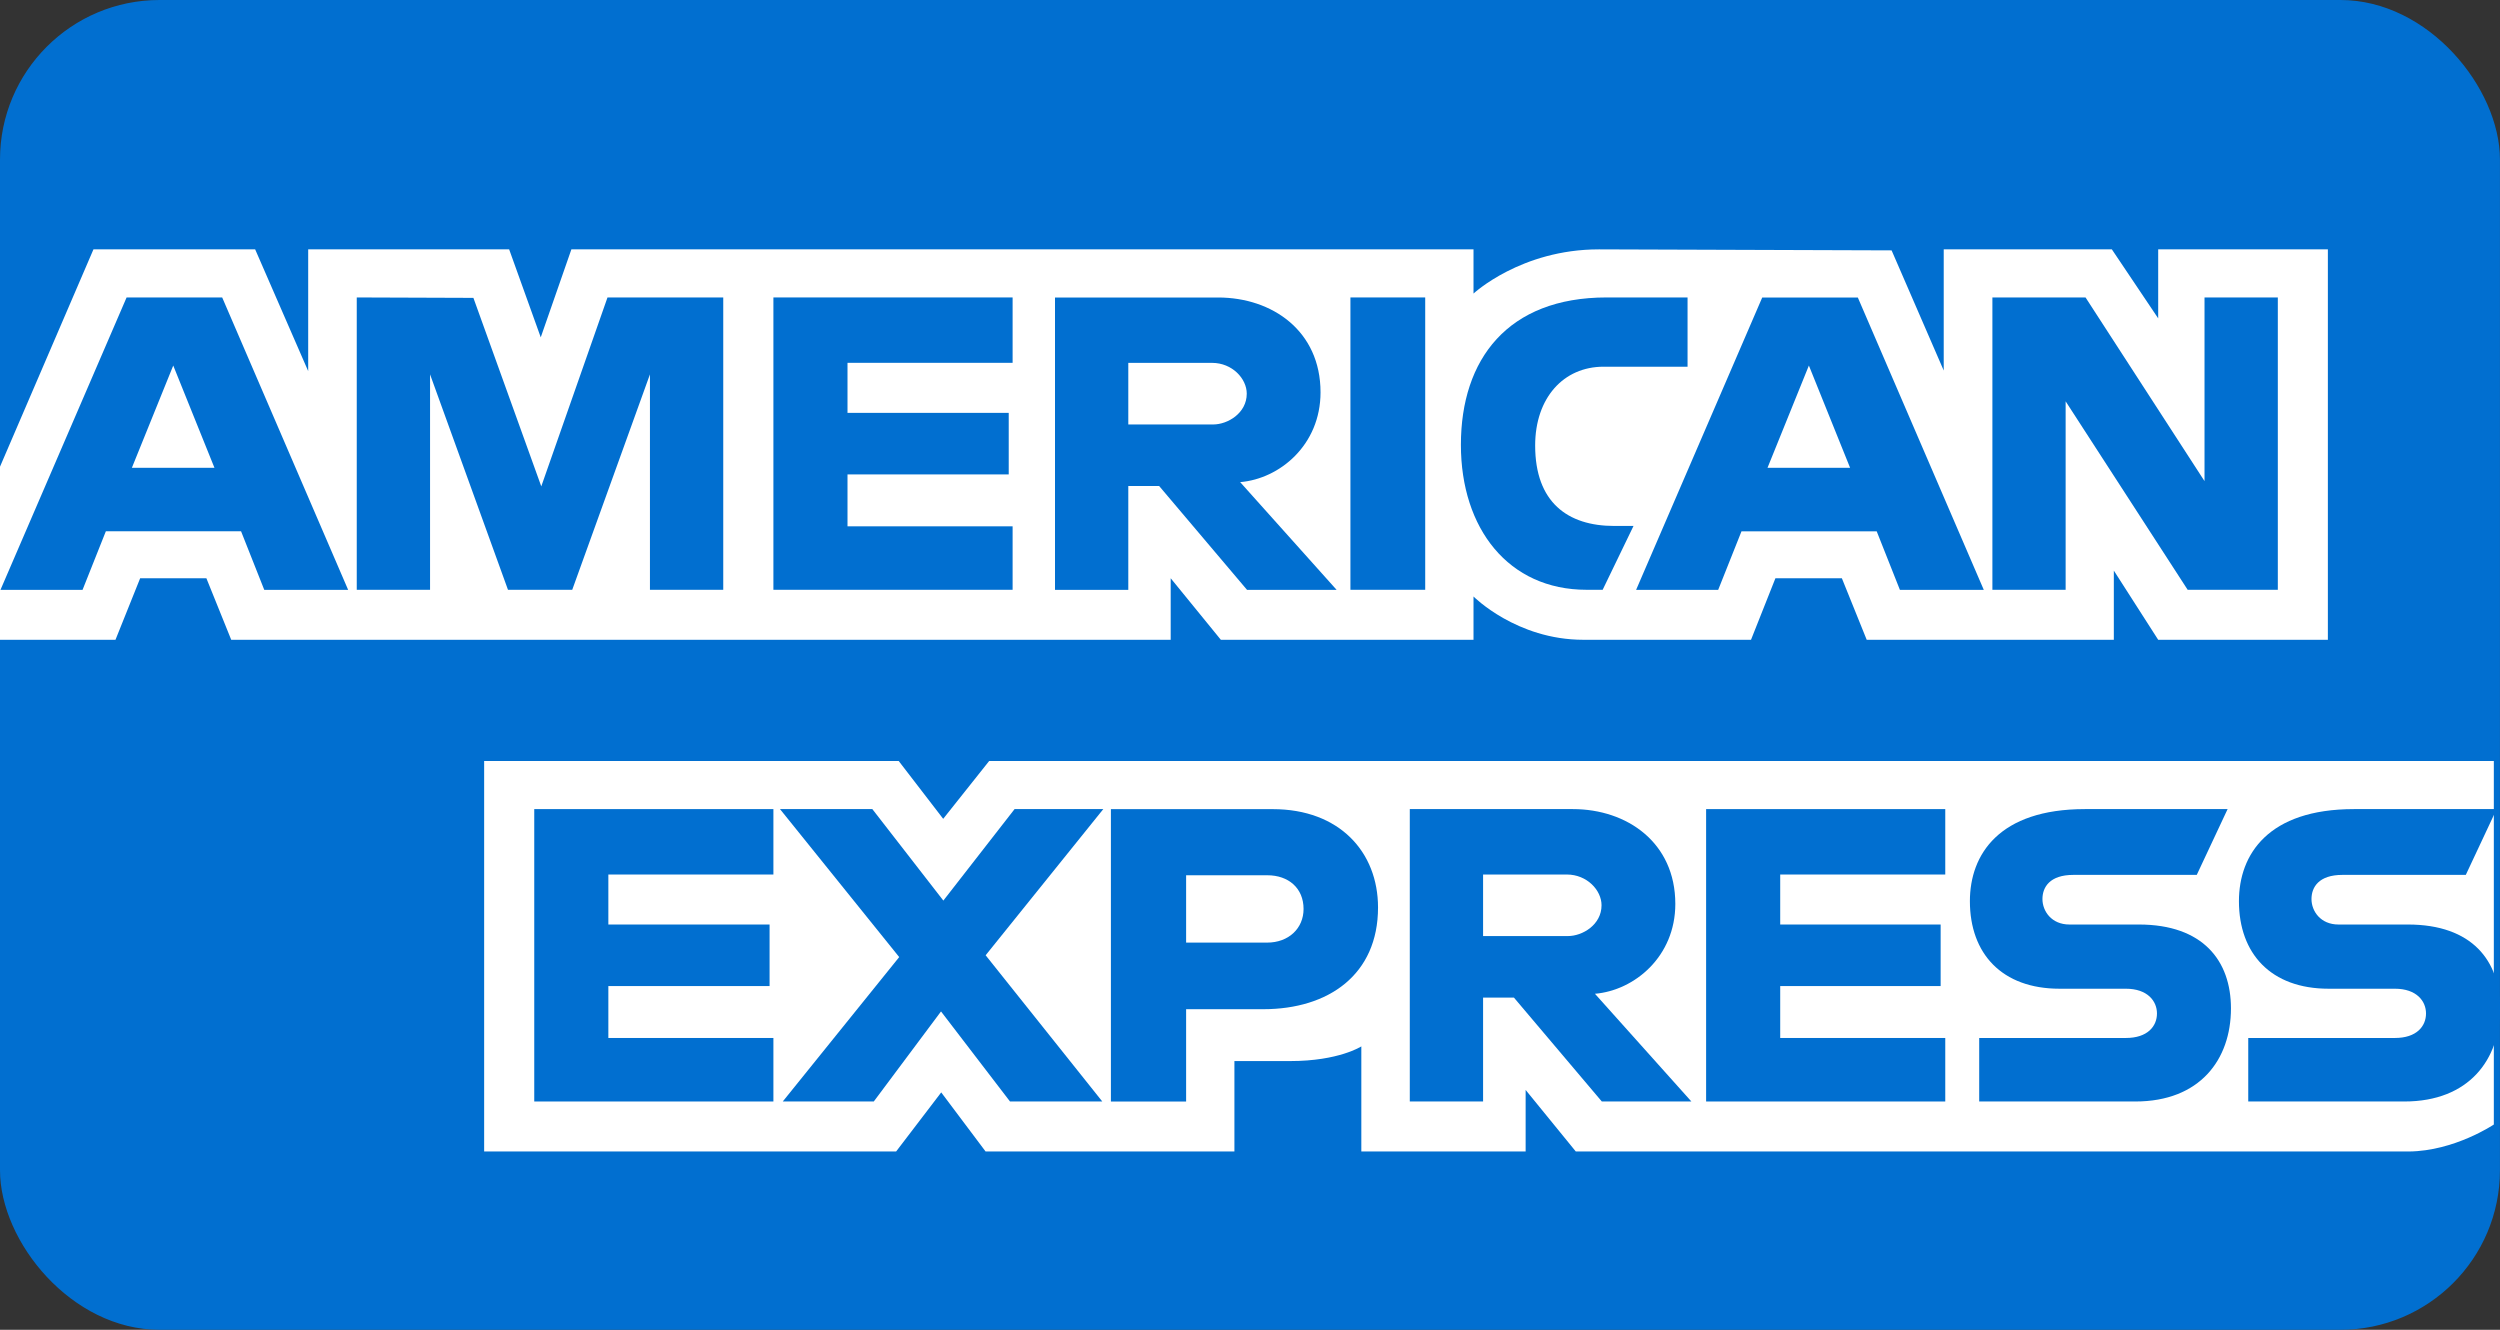
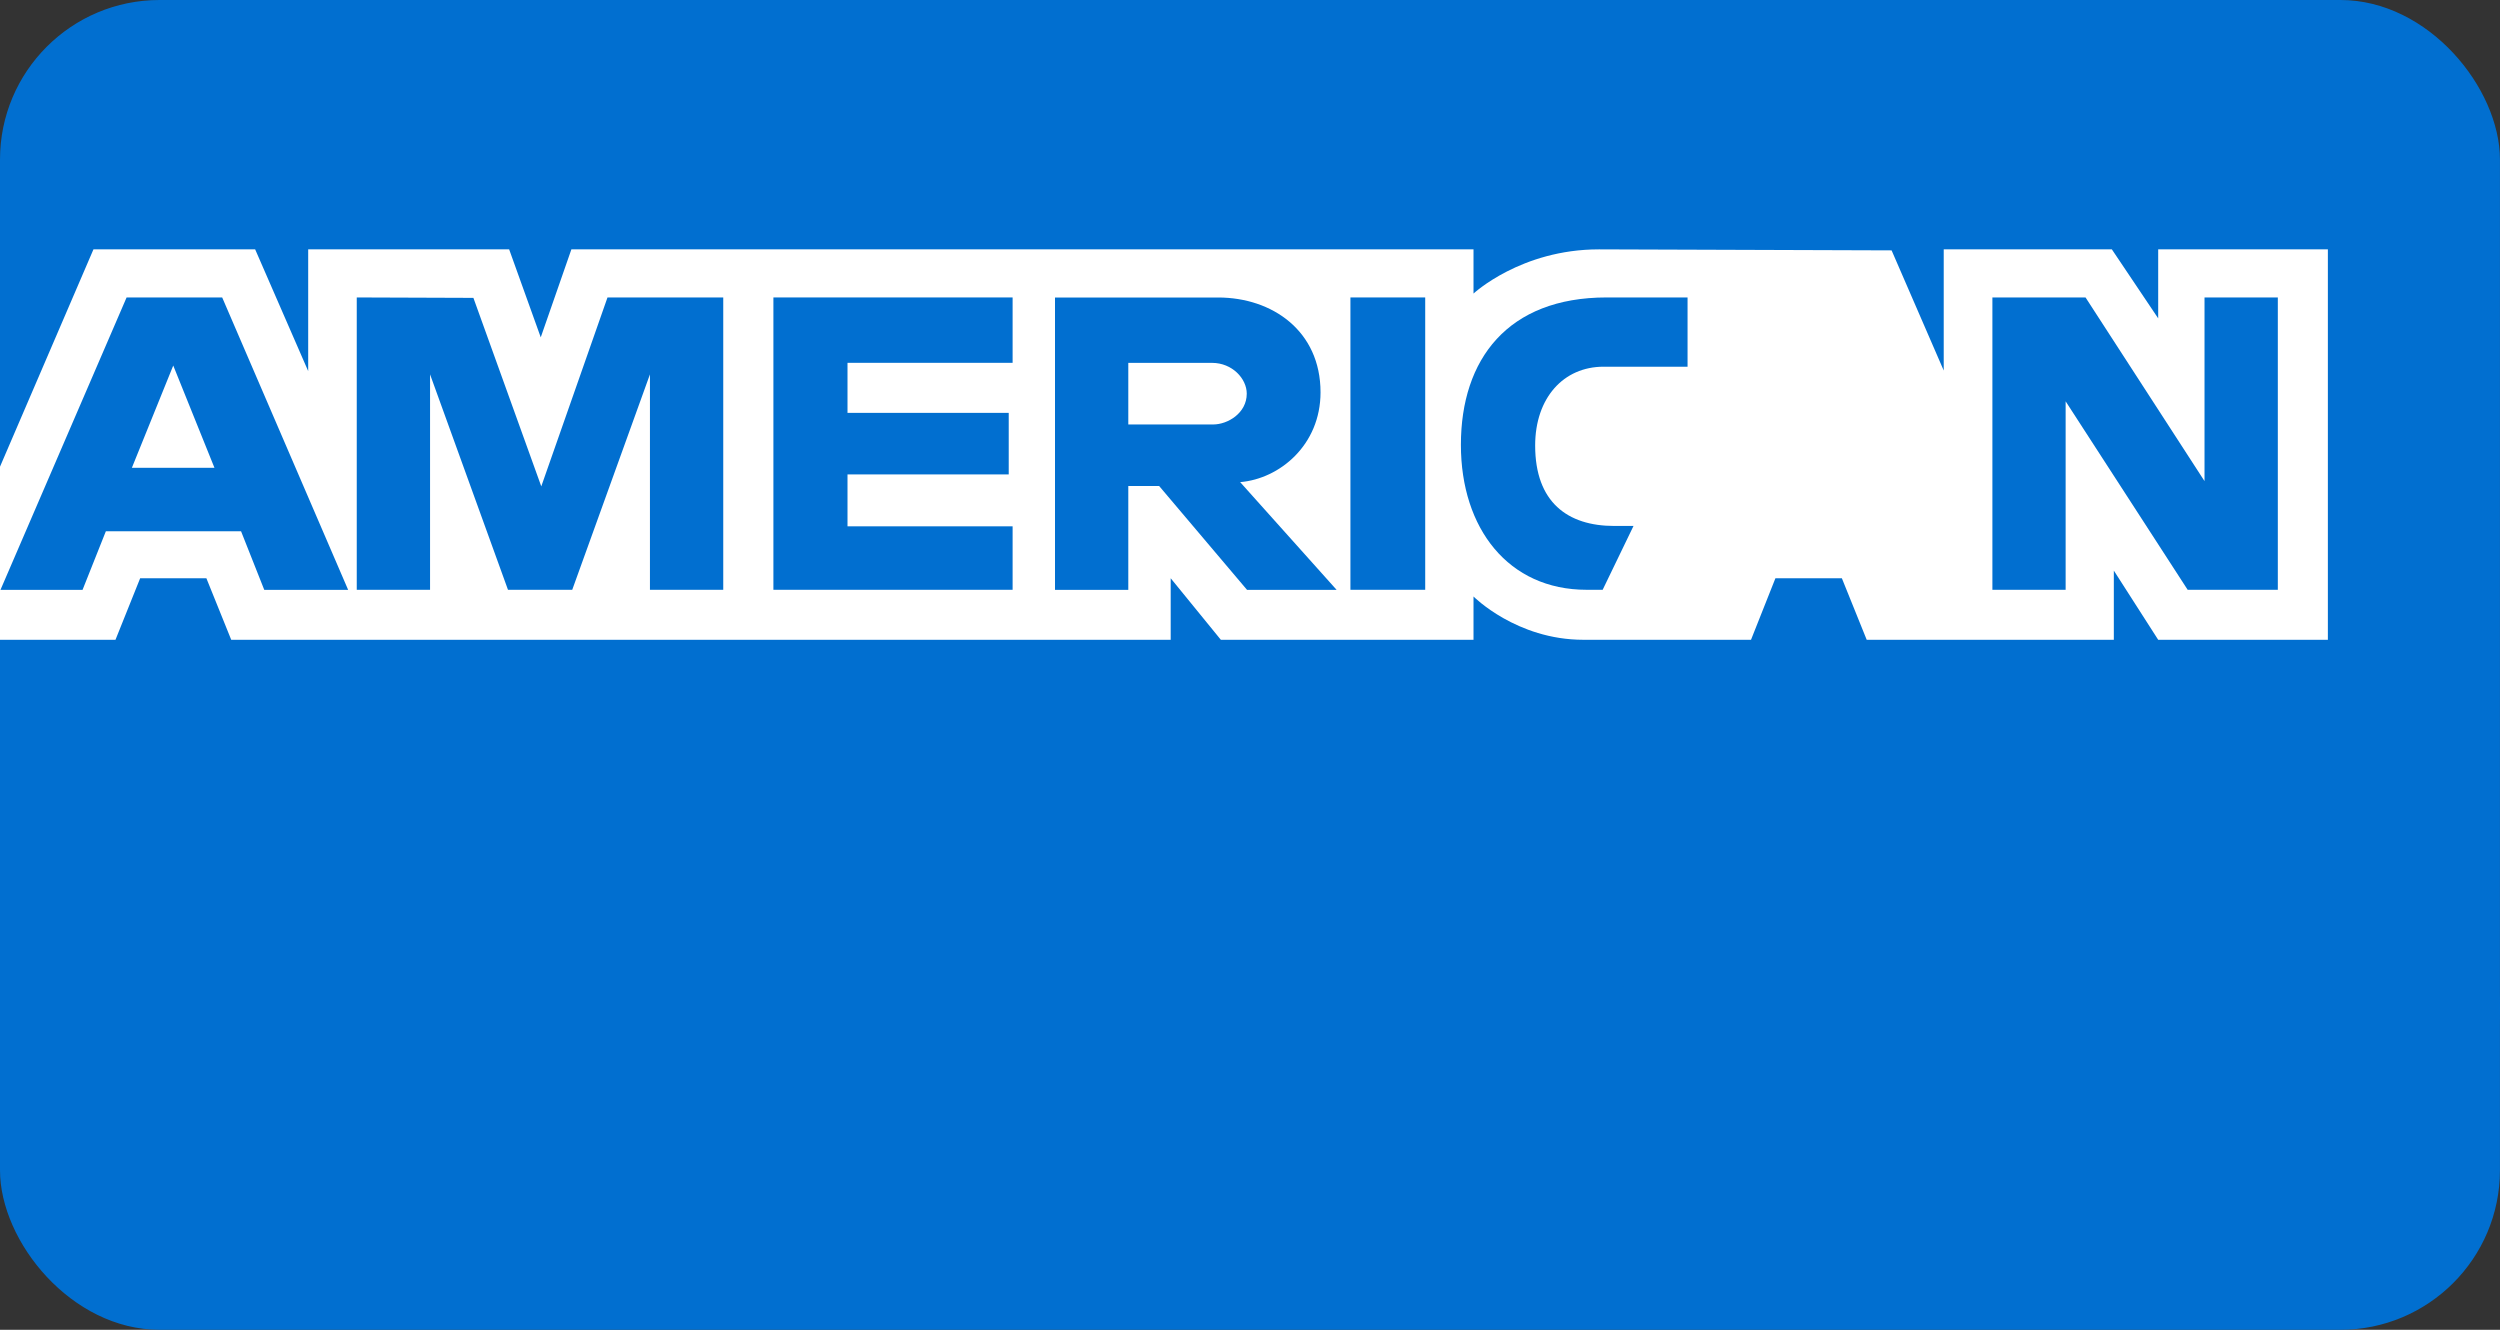
<svg xmlns="http://www.w3.org/2000/svg" width="47" height="25" viewBox="0 0 47 25" fill="none">
  <rect x="0" y="0" width="47" height="25" fill="#333333" stroke="none" />
  <rect width="46.999" height="25" rx="3" fill="#016FD0" />
-   <path d="M9.102 21.648V14.307H16.896L17.732 15.394L18.596 14.307H46.884V21.141C46.884 21.141 46.144 21.64 45.288 21.648H29.625L28.682 20.491V21.648H25.593V19.672C25.593 19.672 25.171 19.948 24.258 19.948H23.207V21.648H18.529L17.695 20.537L16.847 21.648H9.102Z" fill="white" />
  <path d="M0 8.774L1.757 4.688H4.797L5.794 6.977V4.688H9.572L10.166 6.342L10.742 4.688H27.702V5.519C27.702 5.519 28.593 4.688 30.059 4.688L35.562 4.707L36.542 6.966V4.688H39.703L40.574 5.985V4.688H43.764V12.028H40.574L39.74 10.727V12.028H35.094L34.627 10.871H33.378L32.919 12.028H29.768C28.508 12.028 27.702 11.214 27.702 11.214V12.028H22.952L22.009 10.871V12.028H4.347L3.88 10.871H2.635L2.171 12.028H0V8.774Z" fill="white" />
  <path d="M2.38 5.592L0.009 11.089H1.552L1.99 9.988H4.532L4.968 11.089H6.545L4.177 5.592H2.38ZM3.257 6.872L4.032 8.795H2.479L3.257 6.872Z" fill="#016FD0" />
  <path d="M6.707 11.088V5.592L8.9 5.6L10.176 9.144L11.421 5.592H13.597V11.088H12.219V7.038L10.758 11.088H9.55L8.085 7.038V11.088H6.707Z" fill="#016FD0" />
  <path d="M14.54 11.088V5.592H19.037V6.821H15.933V7.762H18.964V8.919H15.933V9.895H19.037V11.088H14.54Z" fill="#016FD0" />
  <path d="M19.834 5.593V11.089H21.212V9.137H21.792L23.444 11.089H25.128L23.315 9.064C24.059 9.002 24.826 8.365 24.826 7.376C24.826 6.219 23.916 5.593 22.9 5.593H19.834ZM21.212 6.822H22.787C23.164 6.822 23.439 7.117 23.439 7.401C23.439 7.766 23.083 7.98 22.807 7.98H21.212V6.822Z" fill="#016FD0" />
  <path d="M26.794 11.088H25.388V5.592H26.794V11.088Z" fill="#016FD0" />
  <path d="M30.13 11.088H29.827C28.357 11.088 27.465 9.934 27.465 8.363C27.465 6.753 28.347 5.592 30.203 5.592H31.726V6.894H30.147C29.394 6.894 28.861 7.48 28.861 8.376C28.861 9.441 29.47 9.888 30.348 9.888H30.71L30.13 11.088Z" fill="#016FD0" />
-   <path d="M33.13 5.593L30.759 11.089H32.302L32.74 9.989H35.282L35.718 11.089H37.295L34.927 5.593H33.13ZM34.007 6.872L34.782 8.795H33.229L34.007 6.872Z" fill="#016FD0" />
  <path d="M37.457 11.088V5.592H39.208L41.445 9.045V5.592H42.823V11.088H41.128L38.834 7.545V11.088H37.457Z" fill="#016FD0" />
  <path d="M10.044 20.708V15.211H14.54V16.441H11.437V17.381H14.468V18.538H11.437V19.514H14.54V20.708H10.044Z" fill="#016FD0" />
  <path d="M32.075 20.708V15.211H36.571V16.441H33.468V17.381H36.484V18.538H33.468V19.514H36.571V20.708H32.075Z" fill="#016FD0" />
  <path d="M14.716 20.708L16.905 17.993L14.664 15.211H16.4L17.735 16.931L19.074 15.211H20.742L18.53 17.959L20.723 20.708H18.988L17.691 19.015L16.427 20.708H14.716Z" fill="#016FD0" />
  <path d="M20.885 15.212V20.709H22.299V18.973H23.75C24.977 18.973 25.907 18.323 25.907 17.061C25.907 16.015 25.178 15.212 23.929 15.212H20.885ZM22.299 16.455H23.827C24.223 16.455 24.507 16.697 24.507 17.088C24.507 17.455 24.225 17.721 23.822 17.721H22.299V16.455Z" fill="#016FD0" />
  <path d="M26.504 15.211V20.708H27.882V18.755H28.462L30.114 20.708H31.798L29.985 18.683C30.729 18.62 31.496 17.983 31.496 16.994C31.496 15.838 30.586 15.211 29.57 15.211H26.504ZM27.882 16.441H29.457C29.834 16.441 30.109 16.735 30.109 17.019C30.109 17.384 29.753 17.598 29.477 17.598H27.882V16.441Z" fill="#016FD0" />
  <path d="M37.209 20.708V19.514H39.966C40.374 19.514 40.551 19.294 40.551 19.053C40.551 18.822 40.375 18.588 39.966 18.588H38.72C37.637 18.588 37.034 17.93 37.034 16.942C37.034 16.061 37.586 15.211 39.196 15.211H41.879L41.299 16.448H38.978C38.535 16.448 38.398 16.68 38.398 16.902C38.398 17.129 38.567 17.381 38.906 17.381H40.211C41.418 17.381 41.942 18.064 41.942 18.958C41.942 19.92 41.358 20.708 40.145 20.708H37.209Z" fill="#016FD0" />
  <path d="M42.267 20.708V19.514H45.024C45.432 19.514 45.609 19.294 45.609 19.053C45.609 18.822 45.433 18.588 45.024 18.588H43.778C42.695 18.588 42.092 17.93 42.092 16.942C42.092 16.061 42.644 15.211 44.254 15.211H46.937L46.357 16.448H44.036C43.593 16.448 43.456 16.68 43.456 16.902C43.456 17.129 43.625 17.381 43.964 17.381H45.269C46.477 17.381 47.001 18.064 47.001 18.958C47.001 19.92 46.417 20.708 45.203 20.708H42.267Z" fill="#016FD0" />
</svg>